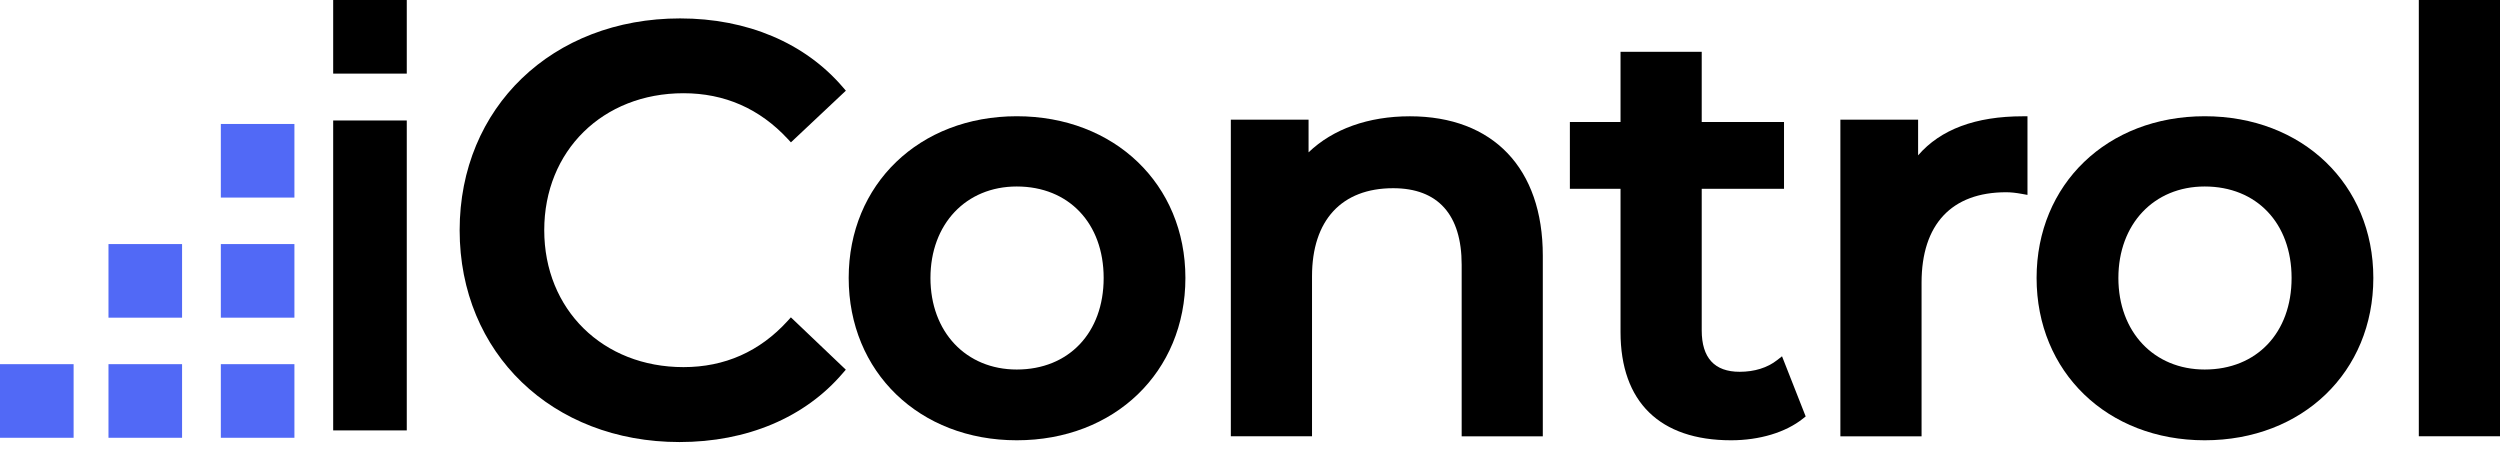
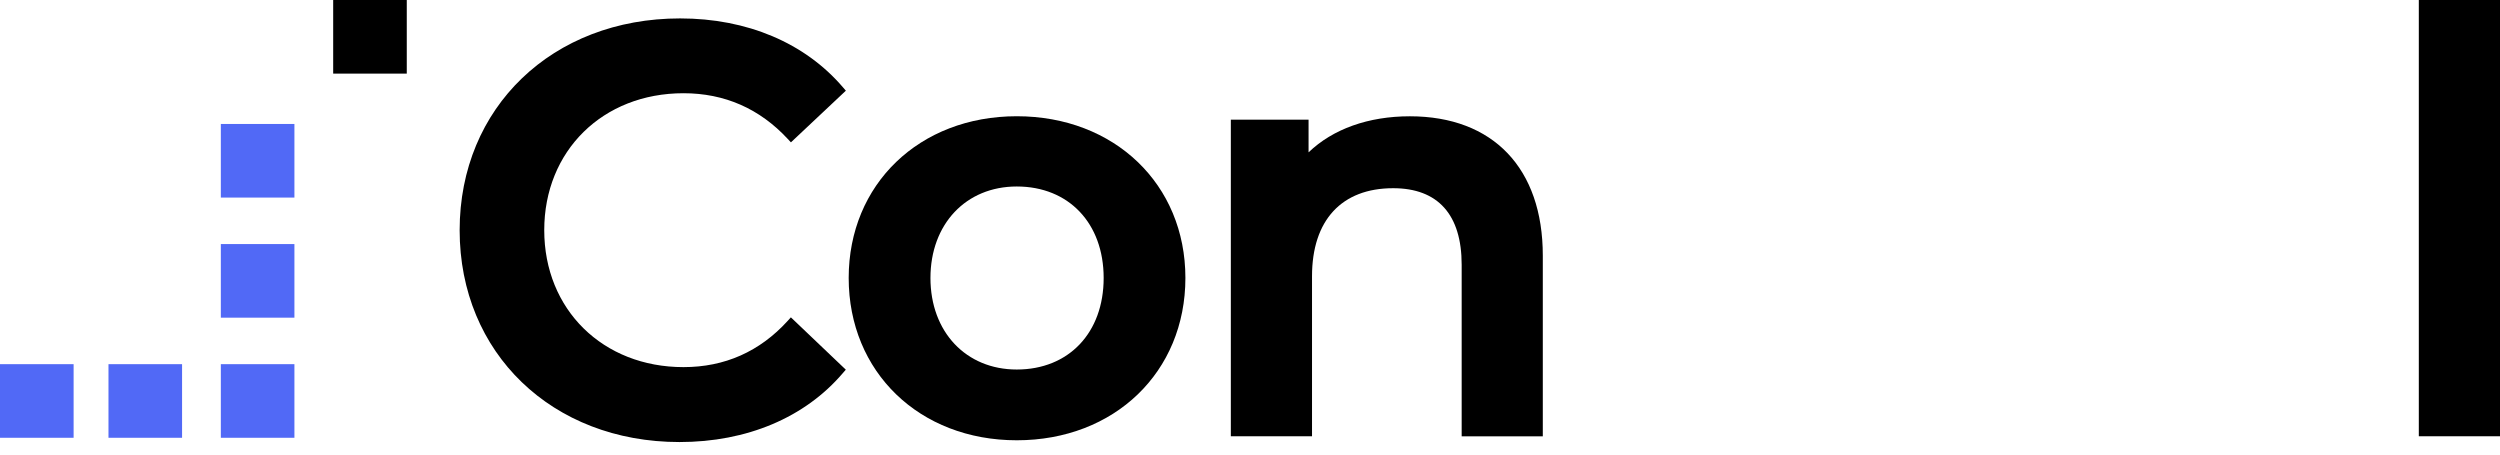
<svg xmlns="http://www.w3.org/2000/svg" width="99" height="18" viewBox="0 0 99 18" fill="none">
  <path d="M16.108 0H13.194V2.915H16.108V0Z" fill="black" />
  <path d="M11.659 14.421H8.745V17.336H11.659V14.421Z" fill="#5169F6" />
  <path d="M11.659 9.665H8.745V12.58H11.659V9.665Z" fill="#5169F6" />
  <path d="M11.659 4.909H8.745V7.824H11.659V4.909Z" fill="#5169F6" />
  <path d="M7.21 14.421H4.296V17.336H7.21V14.421Z" fill="#5169F6" />
  <path d="M2.915 14.421H0V17.336H2.915V14.421Z" fill="#5169F6" />
-   <path d="M7.21 9.665H4.296V12.58H7.21V9.665Z" fill="#5169F6" />
-   <path d="M13.194 4.771V17.044H16.108V4.771H13.194Z" fill="black" />
  <path d="M26.907 17.505C21.862 17.505 18.202 13.978 18.202 9.117C18.202 4.256 21.873 0.729 26.931 0.729C29.585 0.729 31.878 1.699 33.383 3.46L33.496 3.591L31.321 5.637L31.195 5.502C30.08 4.3 28.692 3.692 27.066 3.692C23.87 3.692 21.552 5.973 21.552 9.115C21.552 12.257 23.872 14.538 27.066 14.538C28.698 14.538 30.086 13.923 31.193 12.706L31.319 12.567L33.494 14.639L33.381 14.77C31.878 16.535 29.578 17.505 26.907 17.505Z" fill="black" />
  <path d="M40.264 17.435C36.408 17.435 33.608 14.732 33.608 11.007C33.608 7.296 36.406 4.603 40.264 4.603C44.133 4.603 46.942 7.297 46.942 11.007C46.942 14.732 44.135 17.435 40.264 17.435ZM40.264 7.385C38.251 7.385 36.846 8.876 36.846 11.009C36.846 13.143 38.253 14.633 40.264 14.633C42.322 14.633 43.705 13.178 43.705 11.009C43.705 8.841 42.322 7.385 40.264 7.385Z" fill="black" />
  <path d="M57.882 17.276V10.483C57.882 8.501 56.945 7.453 55.169 7.453C53.127 7.453 51.956 8.724 51.956 10.94V17.276H48.741V4.74H51.819V6.033C52.782 5.109 54.187 4.605 55.831 4.605C59.128 4.605 61.095 6.667 61.095 10.121V17.278H57.882V17.276Z" fill="black" />
-   <path d="M68.55 17.435C65.727 17.435 64.173 15.914 64.173 13.15V7.476H62.167V4.831H64.173V2.051H67.388V4.831H70.647V7.476H67.388V13.082C67.388 14.171 67.894 14.723 68.891 14.723C69.478 14.723 69.991 14.562 70.374 14.261L70.568 14.109L71.505 16.491L71.399 16.575C70.714 17.123 69.677 17.435 68.55 17.435Z" fill="black" />
-   <path d="M72.879 17.276V4.74H75.957V6.152C76.844 5.124 78.236 4.605 80.105 4.605H80.288V7.718L80.072 7.679C79.824 7.634 79.63 7.613 79.444 7.613C77.283 7.613 76.094 8.885 76.094 11.192V17.278H72.879V17.276Z" fill="black" />
-   <path d="M87.306 17.435C83.45 17.435 80.649 14.732 80.649 11.007C80.649 7.296 83.448 4.603 87.306 4.603C91.175 4.603 93.984 7.297 93.984 11.007C93.984 14.732 91.176 17.435 87.306 17.435ZM87.306 7.385C85.293 7.385 83.888 8.876 83.888 11.009C83.888 13.143 85.295 14.633 87.306 14.633C89.364 14.633 90.747 13.178 90.747 11.009C90.747 8.841 89.364 7.385 87.306 7.385Z" fill="black" />
  <path d="M99 0H95.785V17.276H99V0Z" fill="black" />
</svg>